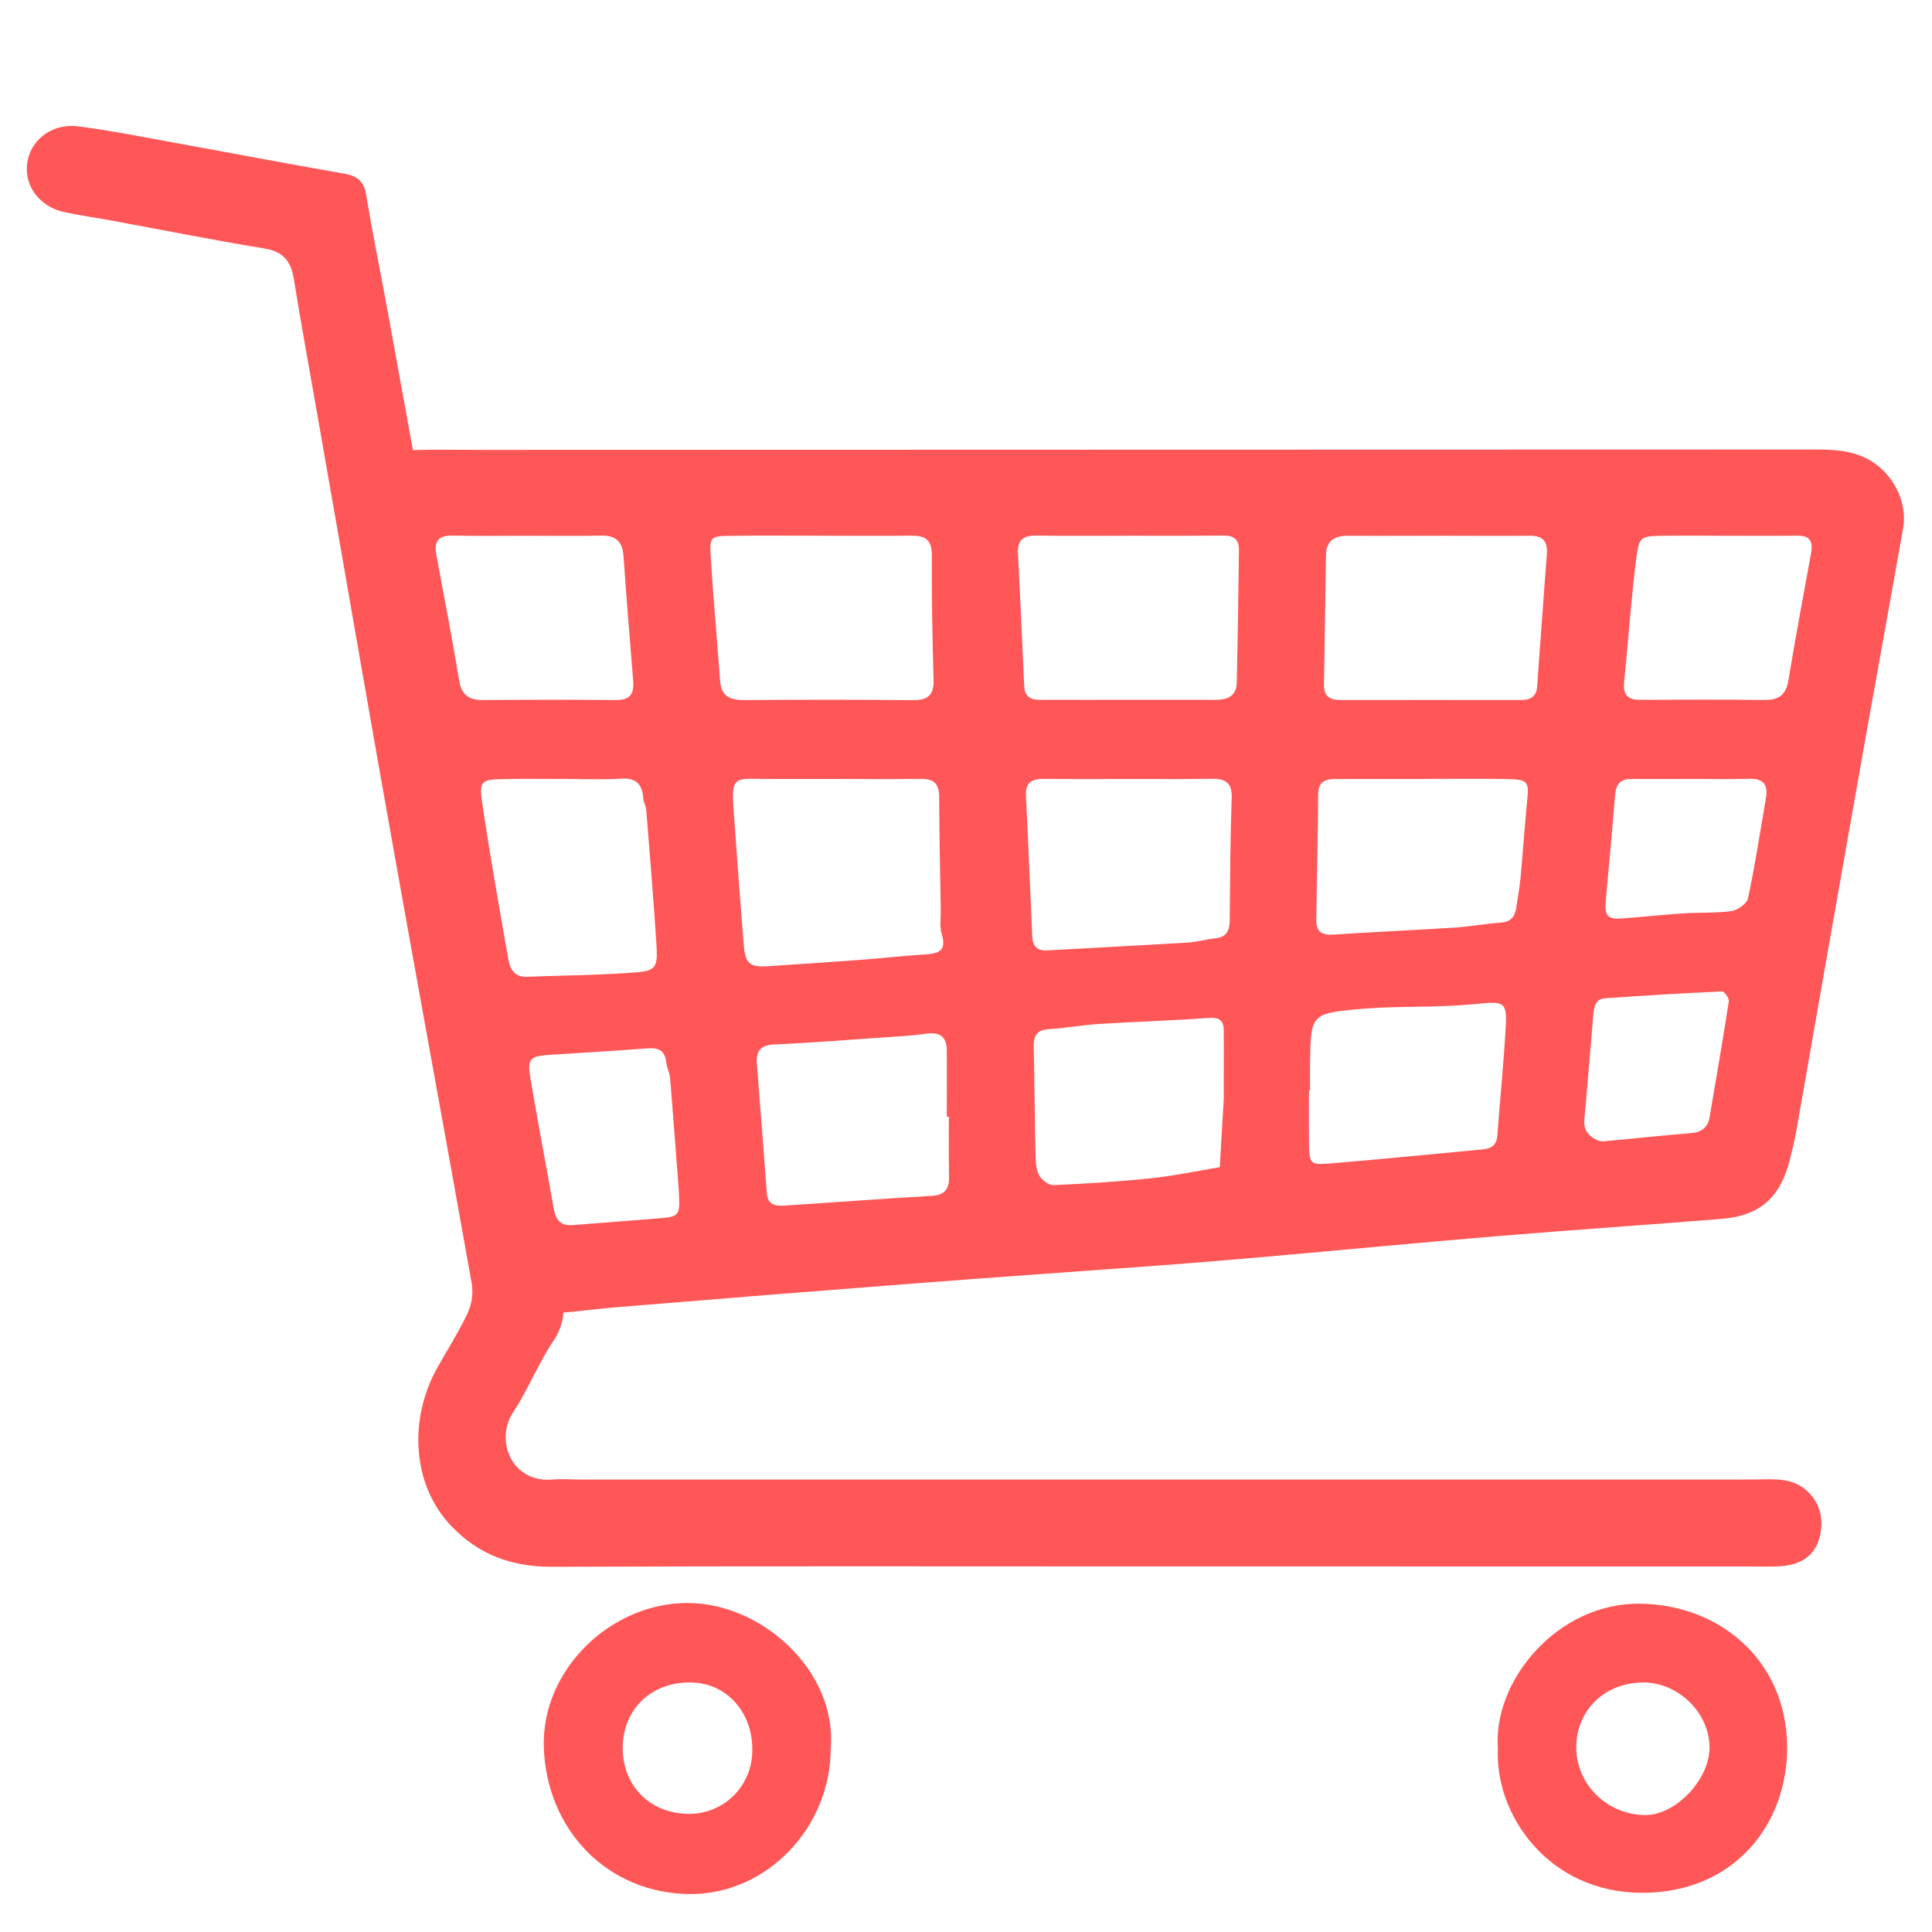
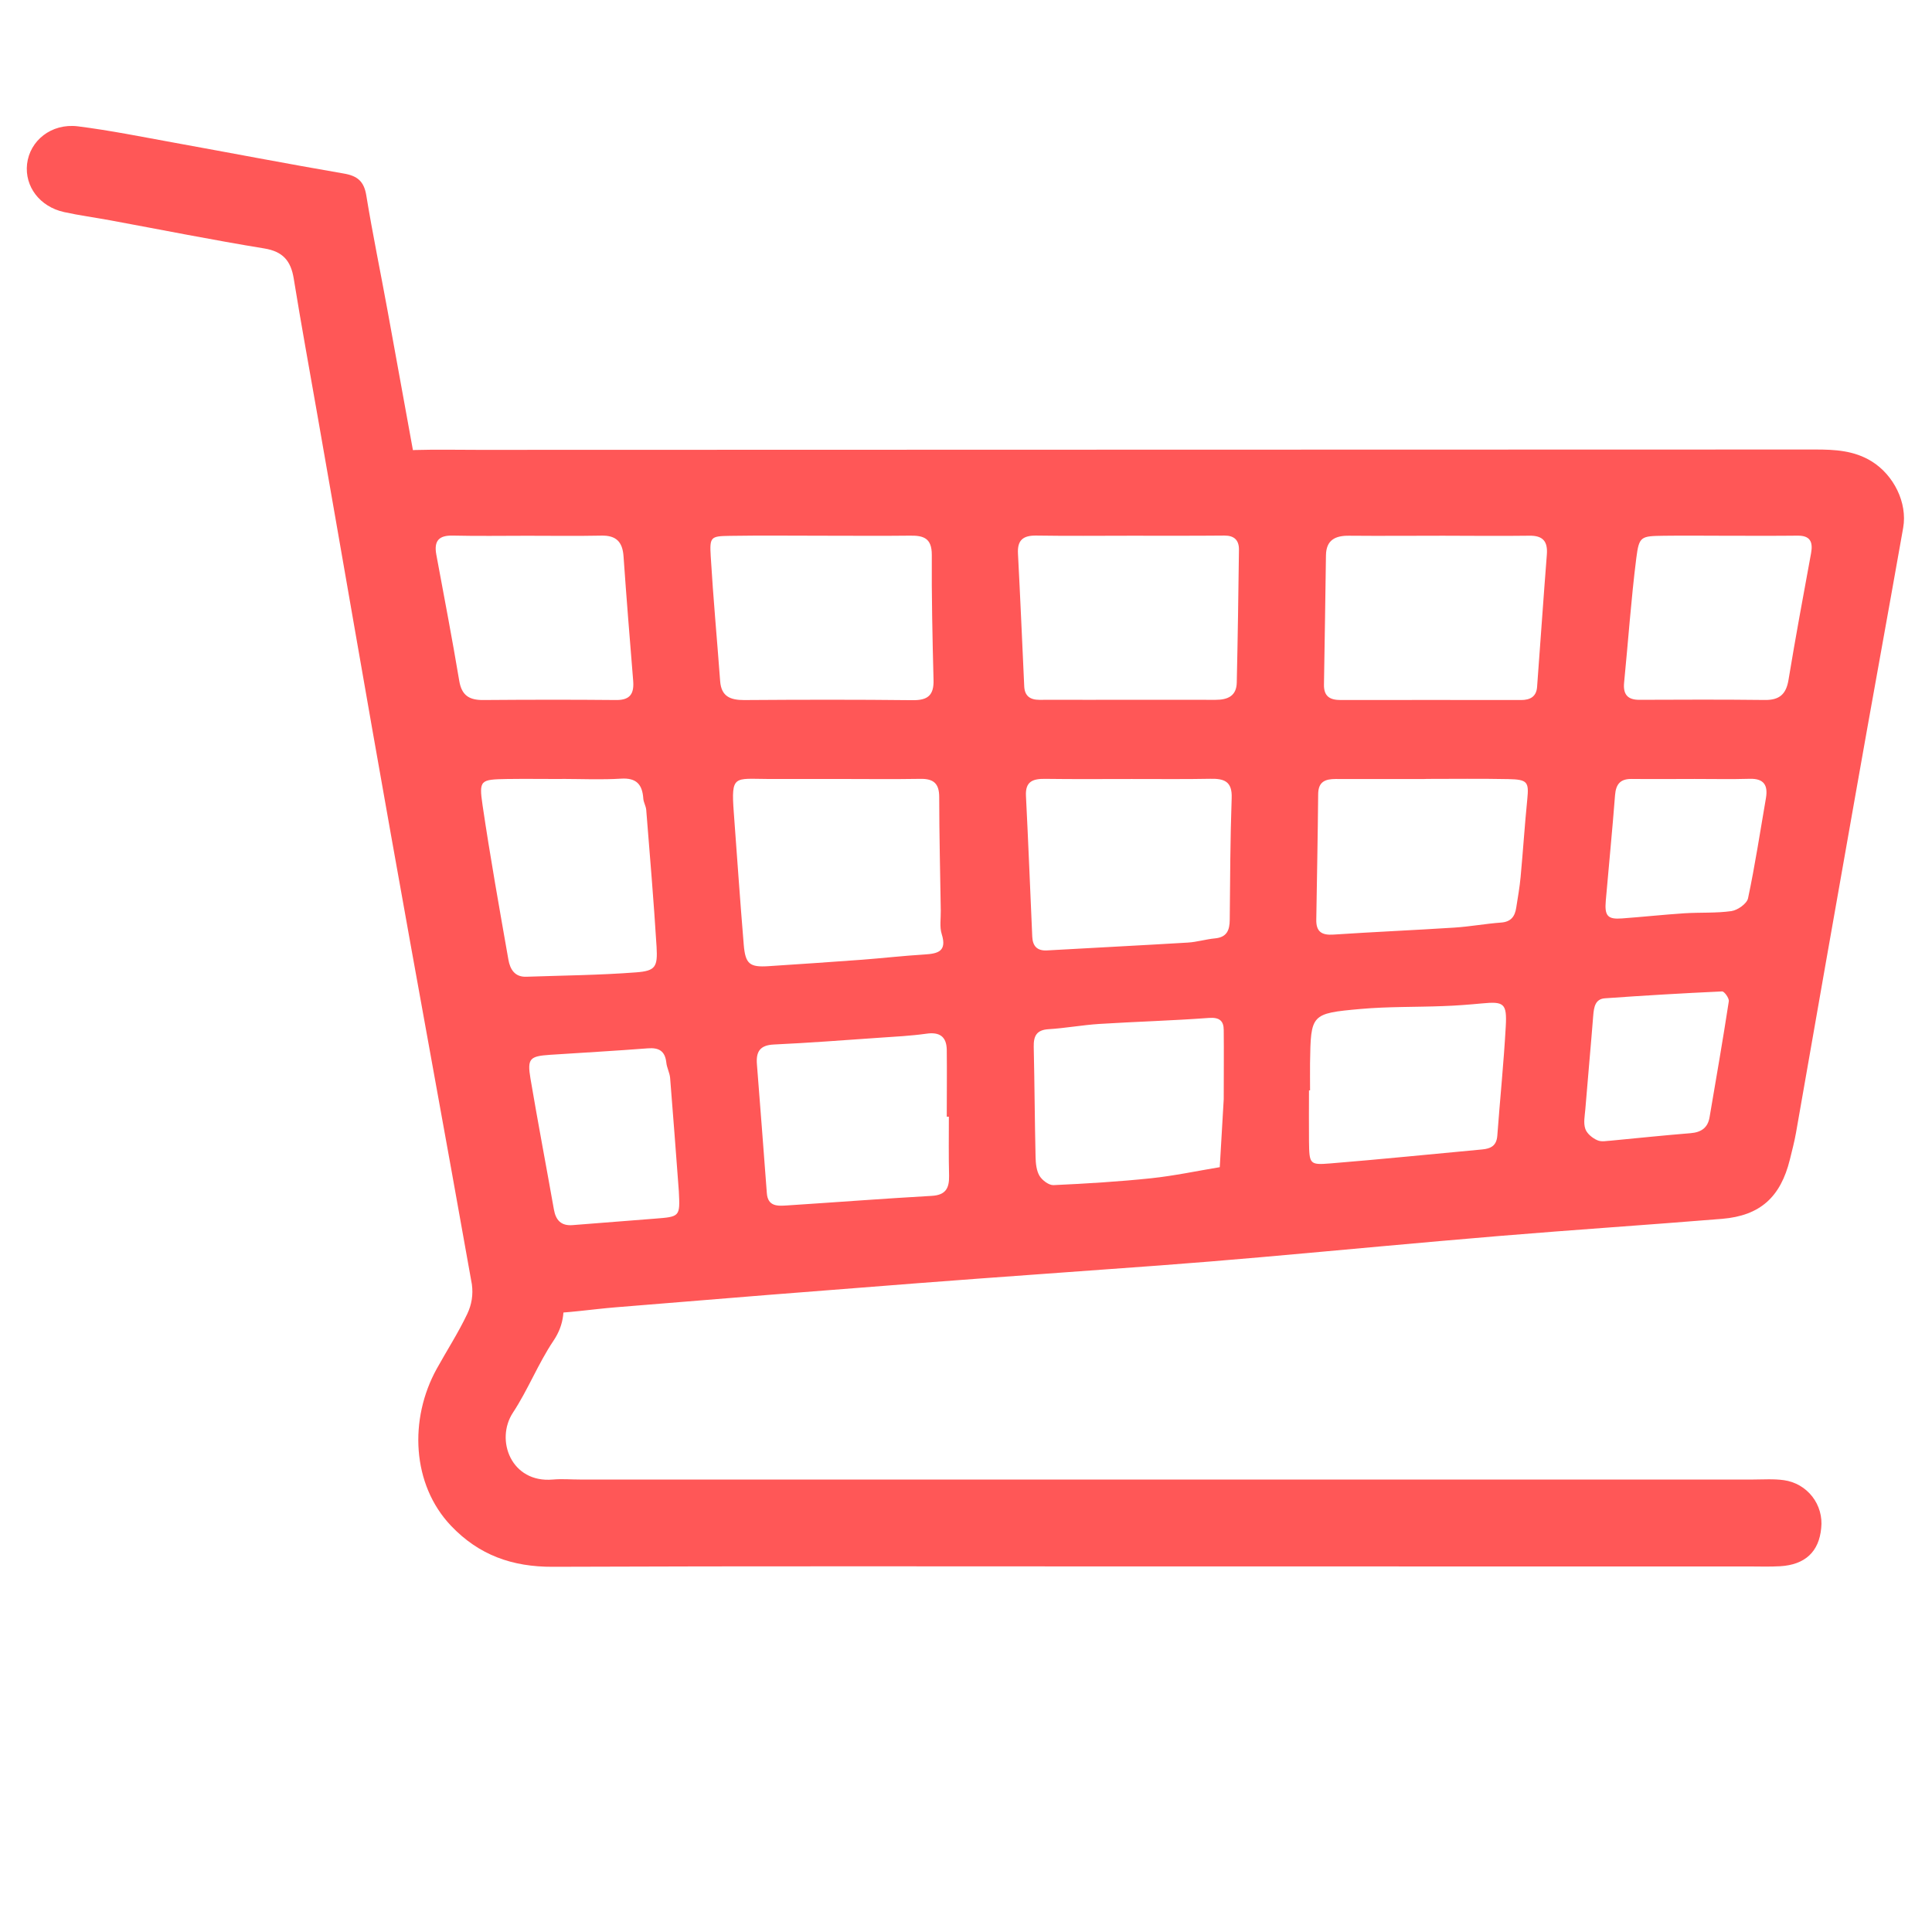
<svg xmlns="http://www.w3.org/2000/svg" width="576" zoomAndPan="magnify" viewBox="0 0 432 432" height="576" preserveAspectRatio="xMidYMid meet" version="1.0">
  <defs>
    <clipPath id="f4e9413683">
      <path d="M 5.473 28 L 408 28 L 408 351 L 5.473 351 Z M 5.473 28 " clip-rule="nonzero" />
    </clipPath>
    <clipPath id="9bcc390ddf">
-       <path d="M 334 358 L 400 358 L 400 423.43 L 334 423.43 Z M 334 358 " clip-rule="nonzero" />
-     </clipPath>
+       </clipPath>
    <clipPath id="77f40539a9">
-       <path d="M 121 358 L 186 358 L 186 423.43 L 121 423.43 Z M 121 358 " clip-rule="nonzero" />
-     </clipPath>
+       </clipPath>
  </defs>
  <path fill="#ff5757" d="M 251.133 100.551 C 302.703 100.551 354.277 100.539 405.855 100.512 C 410.312 100.512 414.578 100.73 418.523 103.168 C 423.43 106.215 426.543 112.395 425.555 118.016 C 422.004 138.125 418.316 158.211 414.777 178.332 C 410.352 203.312 405.957 228.301 401.59 253.297 C 401.234 255.305 400.711 257.281 400.223 259.266 C 398.148 267.668 393.59 271.824 385.07 272.535 C 368.469 273.895 351.844 274.984 335.246 276.367 C 317.5 277.844 299.773 279.539 282.031 281.105 C 274.469 281.773 266.898 282.391 259.328 282.957 C 241.234 284.305 223.184 285.539 205.117 286.934 C 182.691 288.656 160.273 290.445 137.855 292.301 C 132.332 292.746 126.816 293.641 121.293 293.719 C 113.414 293.828 107.879 289.496 106.281 281.691 C 103.699 269.133 101.582 256.473 99.289 243.855 C 94.117 215.457 88.957 187.051 83.809 158.645 C 81.469 145.742 79.102 132.836 76.824 119.922 C 74.945 109.297 81.902 100.949 92.902 100.621 C 97.59 100.488 102.281 100.59 106.969 100.59 Z M 187.387 174.18 L 172.48 174.18 C 172.188 174.18 171.879 174.18 171.605 174.18 C 164.199 174.145 163.453 173.246 164.074 181.625 C 164.805 191.508 165.484 201.395 166.305 211.27 C 166.668 215.562 167.645 216.312 171.824 216.039 C 178.805 215.59 185.777 215.109 192.746 214.598 C 197.387 214.246 202.012 213.711 206.656 213.43 C 209.672 213.246 211.805 212.781 210.57 208.863 C 210.062 207.258 210.391 205.383 210.359 203.625 C 210.227 195.184 210.02 186.684 210.008 178.211 C 210.008 175.164 208.719 174.102 205.785 174.156 C 199.66 174.258 193.531 174.18 187.387 174.18 Z M 252.762 119.789 C 245.758 119.789 238.75 119.867 231.746 119.754 C 228.809 119.711 227.453 120.719 227.621 123.801 C 228.145 133.688 228.555 143.578 229.02 153.469 C 229.121 155.621 230.328 156.484 232.414 156.484 C 235.922 156.453 239.426 156.484 242.922 156.484 C 252.574 156.484 262.223 156.449 271.824 156.484 C 274.559 156.484 276.477 155.598 276.543 152.637 C 276.766 142.711 276.91 132.789 277.035 122.867 C 277.035 120.762 275.961 119.742 273.781 119.754 C 266.777 119.82 259.77 119.789 252.762 119.789 Z M 322.688 119.789 C 315.68 119.789 308.676 119.852 301.668 119.789 C 298.57 119.754 296.543 120.738 296.488 124.164 C 296.336 133.812 296.223 143.426 296.043 153.059 C 295.992 155.742 297.387 156.535 299.836 156.527 C 313.266 156.492 326.691 156.527 340.125 156.527 C 342.105 156.527 343.531 155.805 343.695 153.613 C 344.434 143.746 345.105 133.875 345.879 124.004 C 346.109 121.062 345.016 119.734 341.953 119.785 C 335.535 119.875 329.113 119.797 322.688 119.789 Z M 184.172 119.789 C 177.16 119.789 170.152 119.707 163.145 119.82 C 158.922 119.887 158.656 120.043 158.922 124.422 C 159.477 133.727 160.34 143.016 161.027 152.312 C 161.281 155.738 163.312 156.535 166.383 156.535 C 178.941 156.449 191.504 156.418 204.062 156.562 C 207.426 156.605 208.828 155.488 208.742 152.074 C 208.5 142.734 208.297 133.379 208.352 124.043 C 208.352 120.32 206.5 119.723 203.453 119.773 C 197.023 119.852 190.602 119.785 184.172 119.789 Z M 253.043 174.188 C 246.609 174.188 240.168 174.246 233.742 174.156 C 231.023 174.121 229.238 174.656 229.406 177.957 C 229.938 188.453 230.348 198.957 230.816 209.461 C 230.914 211.527 231.891 212.645 234.129 212.516 C 244.625 211.914 255.125 211.395 265.617 210.762 C 267.645 210.637 269.637 210.016 271.648 209.828 C 274.316 209.586 274.957 208.02 274.973 205.652 C 275.059 196.605 275.082 187.504 275.406 178.438 C 275.547 174.684 273.707 174.078 270.617 174.141 C 264.758 174.258 258.898 174.176 253.043 174.188 Z M 318.852 174.188 C 312.121 174.188 305.395 174.219 298.664 174.188 C 296.301 174.188 294.77 174.789 294.746 177.582 C 294.66 186.945 294.473 196.281 294.324 205.664 C 294.281 208.32 295.527 209.156 298.16 208.977 C 307.207 208.375 316.223 207.992 325.25 207.41 C 328.73 207.184 332.188 206.539 335.668 206.285 C 337.859 206.125 338.73 204.91 339.027 203 C 339.383 200.703 339.801 198.41 340.012 196.098 C 340.555 190.293 340.926 184.473 341.508 178.676 C 341.887 174.855 341.555 174.289 337.285 174.211 C 331.145 174.086 325.016 174.168 318.852 174.168 Z M 125.684 174.188 C 121.574 174.188 117.477 174.129 113.375 174.188 C 107.41 174.297 107.07 174.387 107.902 180.051 C 109.605 191.594 111.66 203.078 113.676 214.566 C 114.035 216.656 115.055 218.5 117.68 218.402 C 125.871 218.121 134.078 218.047 142.246 217.422 C 146.57 217.09 147.07 216.215 146.812 211.715 C 146.18 201.504 145.316 191.305 144.5 181.105 C 144.434 180.242 143.898 179.422 143.844 178.566 C 143.629 175.41 142.312 173.891 138.863 174.109 C 134.484 174.379 130.074 174.176 125.684 174.168 Z M 212.168 249.695 L 211.699 249.695 C 211.699 244.719 211.754 239.738 211.699 234.762 C 211.656 231.801 210.113 230.695 207.113 231.141 C 203.652 231.625 200.148 231.801 196.656 232.039 C 188.816 232.582 180.926 233.188 173.055 233.555 C 169.93 233.699 169.02 235.137 169.25 237.98 C 170.027 247.59 170.727 257.203 171.469 266.816 C 171.703 269.832 173.93 269.672 175.984 269.539 C 186.777 268.84 197.555 268.008 208.344 267.398 C 211.48 267.223 212.27 265.652 212.215 262.898 C 212.102 258.484 212.168 254.086 212.168 249.695 Z M 117.848 119.797 C 112.305 119.797 106.77 119.891 101.23 119.758 C 98.109 119.688 97.012 120.965 97.555 123.98 C 99.297 133.391 101.113 142.793 102.688 152.234 C 103.234 155.543 104.977 156.551 108.055 156.527 C 117.969 156.453 127.879 156.43 137.789 156.527 C 140.984 156.559 141.805 155.012 141.578 152.207 C 140.824 142.934 140.07 133.656 139.422 124.379 C 139.199 121.148 137.758 119.691 134.465 119.766 C 128.93 119.879 123.387 119.797 117.848 119.797 Z M 273.629 245.762 C 273.629 240.305 273.684 235.316 273.629 230.34 C 273.629 228.277 272.688 227.434 270.301 227.613 C 262.141 228.219 253.949 228.445 245.777 228.957 C 242 229.199 238.254 229.898 234.48 230.129 C 231.754 230.293 231.094 231.672 231.145 234.098 C 231.332 242.301 231.367 250.508 231.555 258.711 C 231.59 260.148 231.746 261.766 232.445 262.934 C 233.051 263.922 234.527 265.043 235.57 264.996 C 242.863 264.664 250.168 264.219 257.43 263.457 C 262.562 262.914 267.641 261.828 272.742 260.984 C 273.031 255.746 273.344 250.508 273.629 245.762 Z M 292.93 243.809 L 292.695 243.809 C 292.695 247.609 292.652 251.414 292.695 255.215 C 292.766 260.285 292.816 260.516 297.418 260.148 C 308.75 259.23 320.059 258.066 331.379 257.023 C 333.32 256.848 334.629 256.215 334.801 253.953 C 335.402 245.812 336.242 237.668 336.691 229.531 C 336.988 224.34 336.285 223.898 331.398 224.363 C 328.496 224.633 325.59 224.871 322.676 224.965 C 316.535 225.207 310.371 225.062 304.262 225.605 C 293.094 226.602 293.105 226.758 292.93 237.668 C 292.906 239.695 292.934 241.738 292.934 243.789 Z M 386.113 119.797 C 381.43 119.797 376.75 119.734 372.062 119.797 C 366.895 119.875 366.508 119.879 365.879 124.809 C 364.711 134.059 364.07 143.371 363.152 152.66 C 362.91 155.176 363.859 156.492 366.551 156.48 C 375.914 156.441 385.281 156.406 394.648 156.516 C 397.871 156.551 399.379 155.242 399.91 152.051 C 401.473 142.57 403.227 133.121 404.965 123.668 C 405.426 121.117 404.715 119.746 401.949 119.773 C 396.652 119.832 391.363 119.797 386.113 119.797 Z M 151.789 266.359 C 151.148 257.914 150.531 249.473 149.84 241.027 C 149.742 239.883 149.117 238.777 148.996 237.633 C 148.719 235.043 147.391 234.211 144.852 234.41 C 137.57 234.977 130.273 235.375 122.988 235.859 C 118.445 236.16 117.867 236.703 118.613 241.16 C 120.266 250.938 122.125 260.684 123.855 270.449 C 124.277 272.863 125.496 274.133 128 273.941 C 134.117 273.473 140.23 272.965 146.348 272.5 C 152.07 272.059 152.07 272.078 151.789 266.383 Z M 378.938 174.176 C 374.25 174.176 369.566 174.23 364.883 174.176 C 362.305 174.133 361.32 175.328 361.125 177.832 C 360.523 185.672 359.738 193.512 359.059 201.391 C 358.758 204.797 359.484 205.609 362.676 205.363 C 367.332 205.02 371.973 204.52 376.629 204.211 C 380.133 203.988 383.691 204.211 387.145 203.723 C 388.547 203.52 390.613 202.059 390.867 200.852 C 392.441 193.441 393.574 185.938 394.867 178.465 C 395.359 175.574 394.41 174.055 391.246 174.145 C 387.141 174.266 383.039 174.176 378.938 174.176 Z M 360.133 255.059 C 366.434 254.453 372.238 253.852 378.051 253.379 C 380.41 253.18 381.887 252.172 382.273 249.762 C 383.738 241.141 385.242 232.531 386.566 223.891 C 386.676 223.211 385.559 221.66 385.066 221.684 C 376.32 222.086 367.582 222.602 358.852 223.223 C 356.645 223.387 356.398 225.281 356.246 227.137 C 355.699 234.117 355.039 241.09 354.48 248.074 C 354.359 249.527 354.027 251.09 354.48 252.414 C 354.828 253.469 356.066 254.484 357.152 254.953 C 358.141 255.414 359.457 255.059 360.133 255.059 Z M 360.133 255.059 " fill-opacity="1" fill-rule="nonzero" />
  <g clip-path="url(#f4e9413683)">
    <path fill="#ff5757" d="M 258.184 350.258 C 213.328 350.258 168.465 350.16 123.613 350.34 C 114.566 350.379 107.102 347.742 100.852 341.172 C 92.078 331.953 91.418 317.324 97.668 306.039 C 99.934 301.945 102.492 297.996 104.488 293.777 C 105.48 291.688 105.82 289.496 105.516 287.203 C 99.551 253.602 93.344 220.039 87.379 186.441 C 81.84 155.418 76.52 124.363 71.062 93.316 C 69.254 82.969 67.359 72.637 65.676 62.27 C 65.031 58.324 63.266 56.238 59.098 55.555 C 47.57 53.672 36.109 51.383 24.652 49.266 C 21.207 48.629 17.727 48.172 14.312 47.418 C 8.883 46.211 5.496 41.699 6.051 36.688 C 6.652 31.449 11.477 27.527 17.395 28.246 C 24.633 29.156 31.793 30.609 38.977 31.91 C 51.605 34.199 64.211 36.621 76.863 38.801 C 79.922 39.324 81.395 40.535 81.906 43.703 C 83.32 52.336 85.098 60.906 86.668 69.512 C 91.305 95.062 96.004 120.598 100.504 146.172 C 106.117 178.07 111.504 210.016 117.09 241.922 C 119.805 257.426 122.734 272.902 125.609 288.363 C 126.371 292.445 126.273 296.082 123.742 299.82 C 120.332 304.906 118.066 310.75 114.695 315.871 C 110.676 321.988 114.309 331.66 123.625 330.828 C 125.66 330.648 127.727 330.828 129.777 330.828 L 391.883 330.828 C 394.223 330.828 396.605 330.645 398.902 330.973 C 399.523 331.062 400.129 331.207 400.723 331.41 C 401.312 331.613 401.879 331.871 402.422 332.184 C 402.965 332.5 403.473 332.859 403.945 333.273 C 404.418 333.684 404.848 334.137 405.23 334.629 C 405.617 335.125 405.949 335.652 406.234 336.211 C 406.516 336.77 406.742 337.348 406.914 337.953 C 407.086 338.555 407.195 339.168 407.25 339.793 C 407.301 340.418 407.293 341.039 407.227 341.664 C 406.75 346.953 403.637 349.895 398.02 350.215 C 395.688 350.352 393.336 350.262 390.988 350.262 Z M 258.184 350.258 " fill-opacity="1" fill-rule="nonzero" />
  </g>
  <g clip-path="url(#9bcc390ddf)">
    <path fill="#ff5757" d="M 334.934 391.023 C 333.727 375.945 348.203 358.289 366.855 358.586 C 384.621 358.863 399.348 371.324 399.602 390.25 C 399.848 408.109 387.539 423.238 367.23 423.238 C 346.125 423.23 334.207 405.656 334.934 391.023 Z M 367.5 376.211 C 358.738 376.211 352.32 382.508 352.465 391.016 C 352.605 399.18 359.535 405.836 367.906 405.848 C 374.75 405.848 382.316 397.844 382.254 390.645 C 382.164 382.949 375.305 376.234 367.477 376.211 Z M 367.5 376.211 " fill-opacity="1" fill-rule="nonzero" />
  </g>
  <g clip-path="url(#77f40539a9)">
-     <path fill="#ff5757" d="M 185.746 391.121 C 185.672 408.793 171.316 423.598 154.34 423.516 C 135.816 423.426 122.117 409.113 121.594 390.535 C 121.113 373.285 136.672 358.297 153.965 358.43 C 170.559 358.582 187.281 373.816 185.746 391.121 Z M 168.199 391.922 C 168.574 383.477 163.012 376.734 155.273 376.242 C 146.434 375.703 139.82 381.441 139.277 389.758 C 138.719 398.309 144.434 405.094 153.152 405.555 C 154.098 405.617 155.039 405.59 155.977 405.461 C 156.918 405.336 157.836 405.121 158.73 404.809 C 159.625 404.5 160.48 404.102 161.297 403.617 C 162.113 403.137 162.871 402.574 163.574 401.938 C 164.277 401.305 164.91 400.602 165.469 399.84 C 166.031 399.074 166.512 398.262 166.91 397.402 C 167.305 396.543 167.613 395.648 167.832 394.727 C 168.047 393.805 168.172 392.871 168.199 391.922 Z M 168.199 391.922 " fill-opacity="1" fill-rule="nonzero" />
-   </g>
+     </g>
</svg>